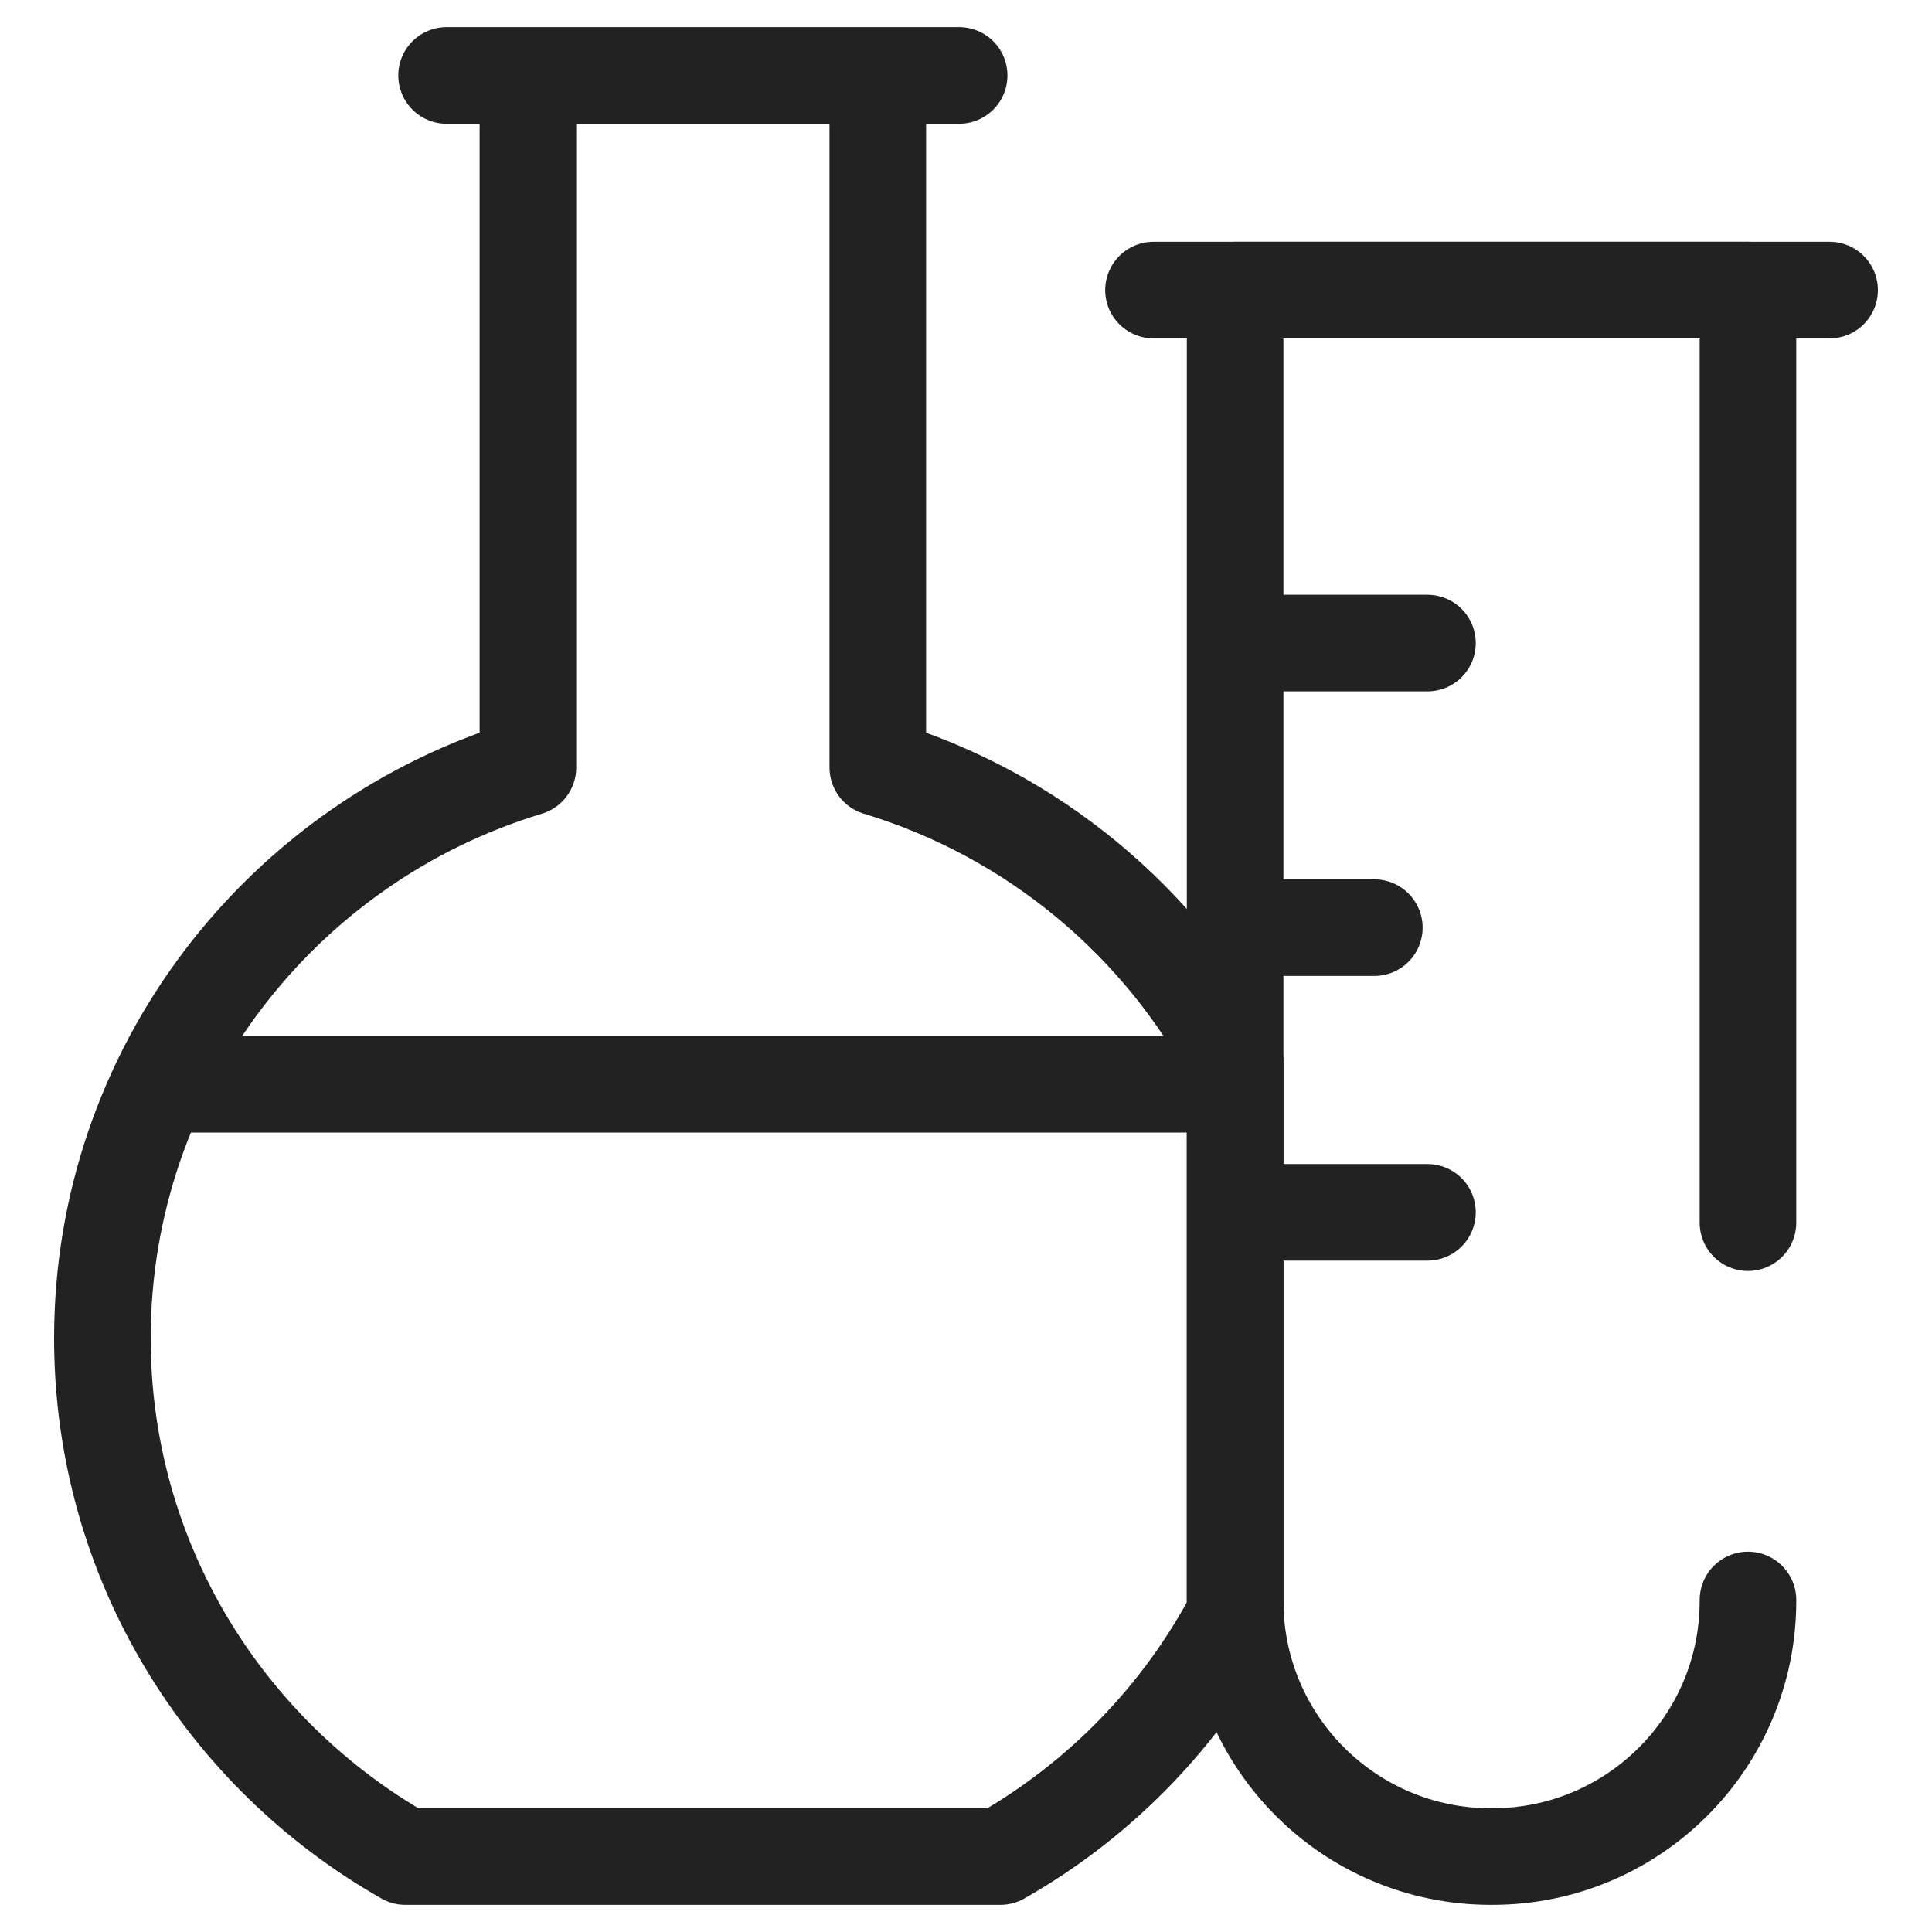
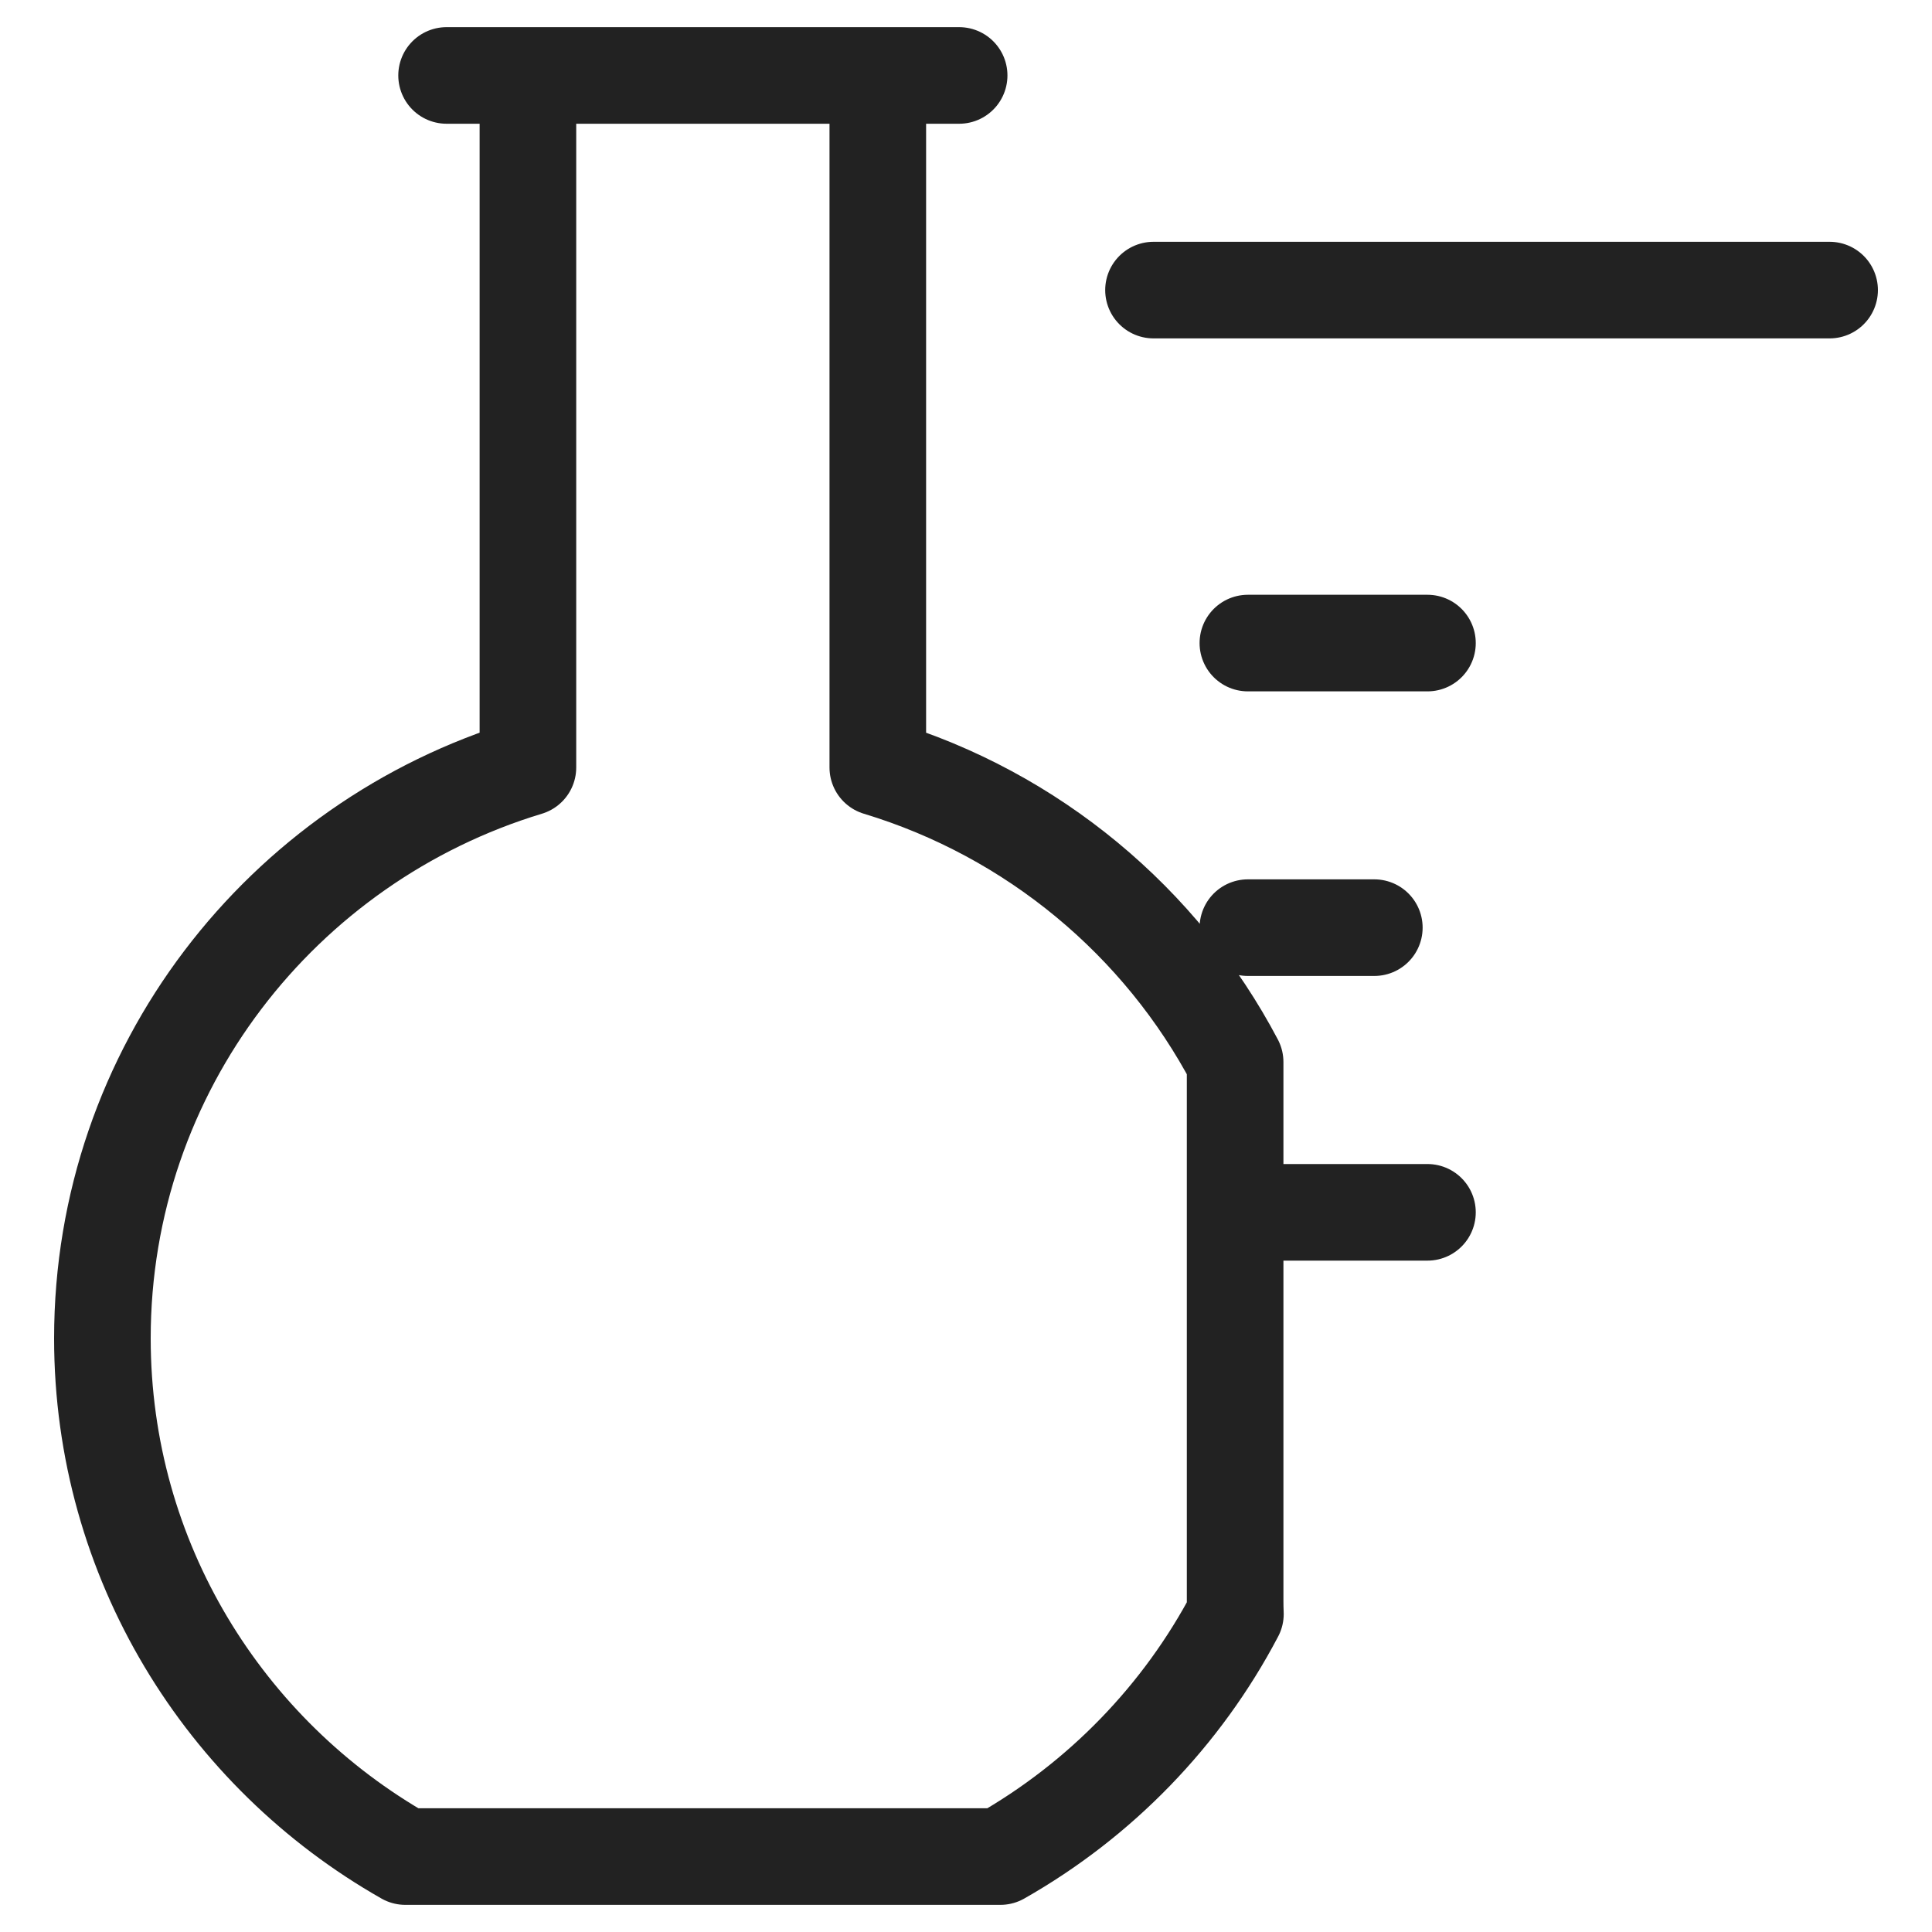
<svg xmlns="http://www.w3.org/2000/svg" width="20" height="20" viewBox="0 0 20 20" fill="none">
  <path d="M4.623 0.781H9.929M11.941 3.003H18.94M12.918 6.657H14.777M12.918 9.603H14.227M12.918 12.55H14.777M12.786 16.573V10.994C12.021 9.542 10.691 8.43 9.087 7.945V0.781H5.465V7.945C2.916 8.716 1.06 11.069 1.06 13.854C1.06 16.151 2.323 18.155 4.196 19.219H10.356C11.39 18.632 12.237 17.759 12.789 16.708C12.787 16.663 12.786 16.618 12.786 16.573Z" stroke="#222222" stroke-miterlimit="10" stroke-linecap="round" stroke-linejoin="round" />
-   <path d="M18.095 12.657V3.003H12.786V16.573C12.786 18.034 13.97 19.219 15.432 19.219H15.449C16.91 19.219 18.095 18.034 18.095 16.573V16.563M1.745 11.224H12.576" stroke="#222222" stroke-miterlimit="10" stroke-linecap="round" stroke-linejoin="round" />
</svg>